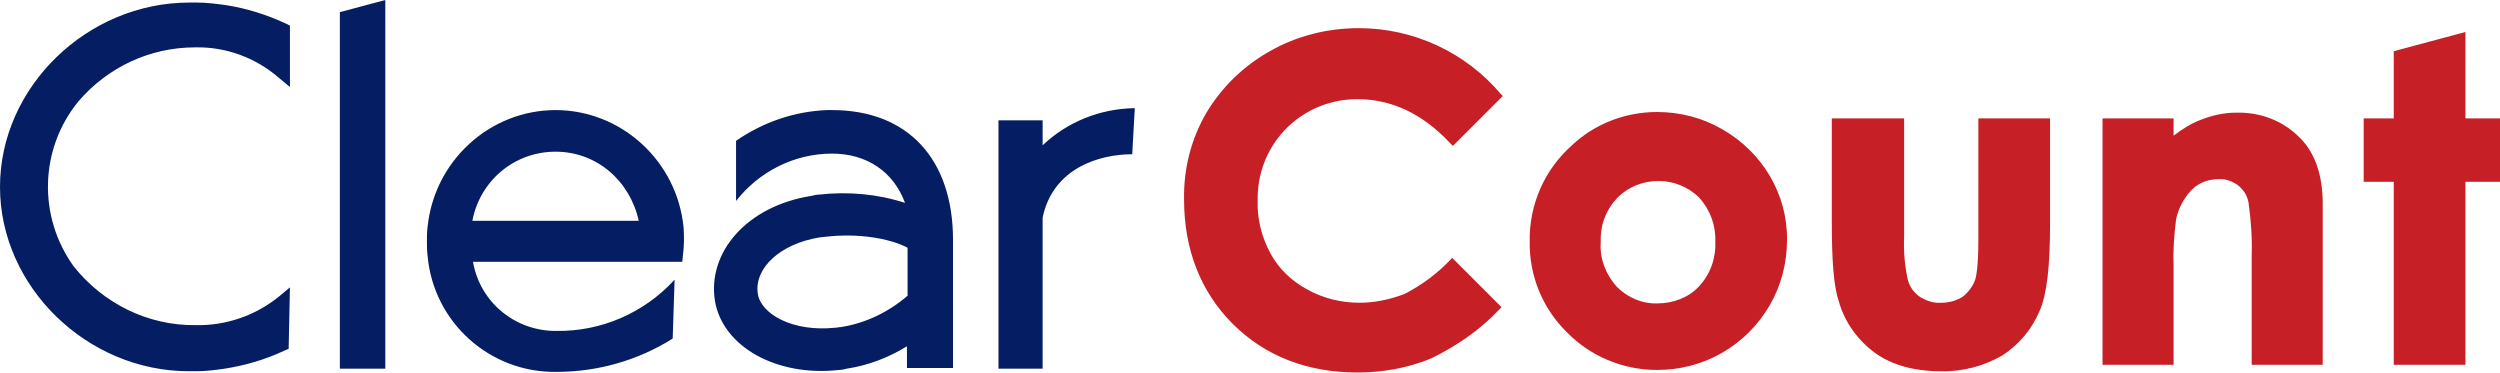
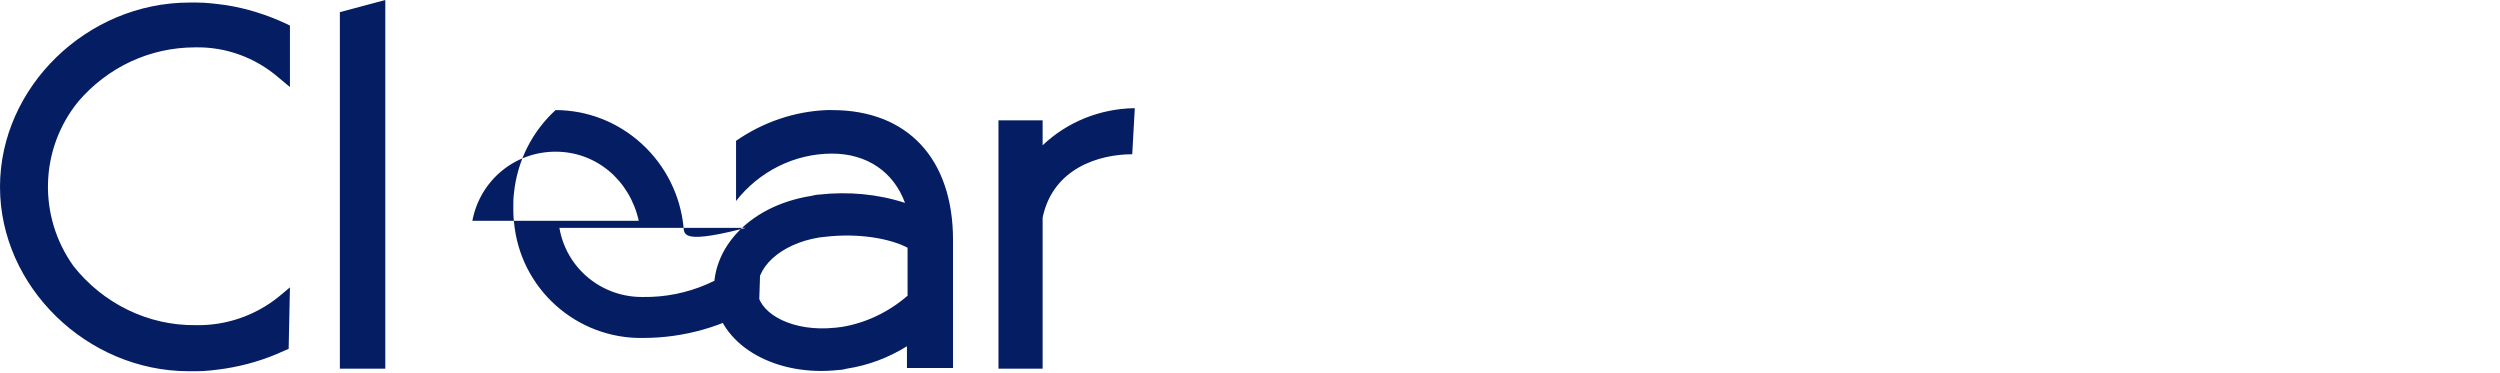
<svg xmlns="http://www.w3.org/2000/svg" version="1.1" id="Layer_1" x="0px" y="0px" viewBox="0 0 390.6 58.2" style="enable-background:new 0 0 390.6 58.2;" xml:space="preserve">
  <style type="text/css">
	.st0{fill:#051D63;}
	.st1{fill:#C62026;}
</style>
-   <path class="st0" d="M106.8,35.5c-0.5-5-2.8-9.6-6.5-13c-3.7-3.4-8.5-5.3-13.5-5.3l0,0c-5,0-9.8,1.9-13.5,5.3c-3.7,3.4-6,8-6.5,13  c-0.1,0.7-0.1,1.5-0.1,2.2s0,1.4,0.1,2.2c0.9,10.5,9.8,18.4,20.2,18.2c6.4,0,12.7-1.8,18.1-5.2l0.3-9.2l-0.1,0.1  c-4.7,5.1-11.4,8-18.3,7.9c-6.4,0.1-12-4.4-13.1-10.8h32.7l0.1-1C106.9,38.4,106.9,36.9,106.8,35.5L106.8,35.5z M73.8,34.5  c1.2-6.3,6.6-10.8,13-10.8c6.4,0,11.6,4.5,13,10.8H73.8z M45.3,44.9l-0.2,9.6l-0.7,0.3c-3,1.4-6.1,2.3-9.3,2.8  c-1.4,0.2-2.9,0.4-4.4,0.4l0,0h-1.2C13.6,58,0,44.8,0,29.2S13.6,0.4,29.6,0.4h1.2c1.5,0,3,0.2,4.5,0.4c3.2,0.5,6.4,1.5,9.4,2.9  L45.3,4v9.6l-1.8-1.5C39.9,9,35.3,7.3,30.5,7.4c-7.1,0-13.7,3.1-18.3,8.5c-6,7.4-6.3,17.9-0.7,25.7c4.6,5.8,11.6,9.3,19.1,9.2  c4.7,0.1,9.3-1.5,12.9-4.4L45.3,44.9L45.3,44.9z M130,17.2h-0.8c-5.1,0.2-10,1.9-14.2,4.8v9.4c3.6-4.6,9.1-7.4,15-7.4  c5.4,0,9.6,2.8,11.4,7.7c-4.3-1.4-8.9-1.8-13.4-1.3c-0.4,0-0.8,0.1-1.2,0.2c-10.2,1.6-16.3,8.9-15.1,16.4  c1.2,7.2,9.7,11.9,19.4,10.8c0.4,0,0.8-0.1,1.2-0.2c3.3-0.5,6.5-1.7,9.4-3.5v3.4h7.2V37.5C148.9,24.8,141.8,17.2,130,17.2z   M131.4,51.1c-0.3,0-0.6,0.1-0.9,0.1c-6.6,0.7-11.6-2.1-12.1-5.3c-0.6-4,3.5-7.8,9.6-8.8l0.9-0.1c5.1-0.6,10,0.2,12.9,1.7v7.5  C138.8,48.8,135.2,50.5,131.4,51.1L131.4,51.1z M60.2,0v57.6h-7.1V1.9L60.2,0z M176.9,24.1c-5.2,0-12.4,2.2-14,9.9v23.6H156V18.8  h6.9v3.9c3.9-3.7,9-5.7,14.3-5.8h0.1L176.9,24.1z" />
-   <path class="st1" d="M269.1,20.2c-3.1-1.8-6.6-2.7-10.2-2.7c-4.9,0-9.7,1.8-13.3,5.2c-4.3,3.8-6.7,9.3-6.6,15  c-0.1,5.3,2,10.5,5.8,14.2c3.7,3.8,8.8,5.9,14.1,5.9c3.6,0,7.1-0.9,10.2-2.7c3.1-1.8,5.6-4.3,7.4-7.4c1.8-3.1,2.7-6.6,2.7-10.2  C279.3,30.4,275.4,23.8,269.1,20.2z M259,47.4c-2.4,0.1-4.7-0.9-6.4-2.6c-1.7-1.9-2.7-4.4-2.5-7c-0.1-2.6,0.8-5,2.6-6.9  c3.5-3.5,9.3-3.5,12.8,0c1.7,1.9,2.6,4.3,2.5,6.9c0.1,2.6-0.8,5.1-2.6,7C263.8,46.5,261.4,47.4,259,47.4z M297.5,18.5V37  c-0.1,2.3,0.1,4.6,0.6,6.8c0.3,1.1,1,2,1.9,2.6c1,0.6,2.1,1,3.3,0.9c1.2,0,2.3-0.3,3.3-0.9c0.9-0.7,1.6-1.6,2-2.7  c0.2-0.6,0.5-2.3,0.5-6.4V18.5h11.2v16.5c0,6.6-0.5,11-1.6,13.5c-1.2,2.9-3.2,5.3-5.8,7c-2.9,1.7-6.3,2.6-9.7,2.5  c-4.2,0-7.7-1-10.3-2.9c-2.7-2-4.7-4.8-5.6-8c-0.8-2.3-1.1-6.4-1.1-12.4V18.5H297.5z M359.4,21.6c2.3,2.3,3.5,5.8,3.5,10.2V57h-11.1  V40c0.1-2.8-0.1-5.6-0.5-8.4c-0.2-1.1-0.8-2-1.7-2.7c-0.9-0.6-1.9-1-3-0.9c-1.5,0-3,0.5-4.1,1.6c-1.3,1.3-2.1,2.9-2.5,4.6  c-0.3,2.4-0.5,4.8-0.4,7.2V57h-11.1V18.5h11.1v2.7c1.3-1,2.7-1.9,4.3-2.5c1.8-0.7,3.6-1.1,5.5-1.1C353.2,17.5,356.8,18.9,359.4,21.6  L359.4,21.6z M385.2,18.5h5.4v9.9h-5.4V57H374V28.4h-4.7v-9.9h4.7V8l11.2-3L385.2,18.5z M234.6,48l-0.4,0.4c-3,3.2-6.7,5.7-10.6,7.6  c-3.6,1.5-7.6,2.2-11.5,2.2c-7.9,0-14.5-2.6-19.5-7.6s-7.6-11.6-7.6-19.4c-0.1-4.8,1.1-9.5,3.5-13.6c2.4-4,5.8-7.3,9.9-9.6  c4.2-2.4,9-3.6,13.9-3.6c8.6,0,16.7,3.8,22.2,10.3l0.3,0.3l-7.8,7.8l-0.5-0.5c-4.2-4.5-9.1-6.8-14.3-6.8  c-8.6-0.1-15.6,6.7-15.7,15.3c0,0.2,0,0.3,0,0.5c-0.1,2.9,0.6,5.7,2,8.3c1.3,2.4,3.3,4.3,5.7,5.6c2.5,1.4,5.3,2.1,8.2,2.1  c2.4,0,4.8-0.5,7.1-1.4c2.7-1.4,5.1-3.2,7.1-5.3l0.3-0.3L234.6,48z" />
+   <path class="st0" d="M106.8,35.5c-0.5-5-2.8-9.6-6.5-13c-3.7-3.4-8.5-5.3-13.5-5.3l0,0c-3.7,3.4-6,8-6.5,13  c-0.1,0.7-0.1,1.5-0.1,2.2s0,1.4,0.1,2.2c0.9,10.5,9.8,18.4,20.2,18.2c6.4,0,12.7-1.8,18.1-5.2l0.3-9.2l-0.1,0.1  c-4.7,5.1-11.4,8-18.3,7.9c-6.4,0.1-12-4.4-13.1-10.8h32.7l0.1-1C106.9,38.4,106.9,36.9,106.8,35.5L106.8,35.5z M73.8,34.5  c1.2-6.3,6.6-10.8,13-10.8c6.4,0,11.6,4.5,13,10.8H73.8z M45.3,44.9l-0.2,9.6l-0.7,0.3c-3,1.4-6.1,2.3-9.3,2.8  c-1.4,0.2-2.9,0.4-4.4,0.4l0,0h-1.2C13.6,58,0,44.8,0,29.2S13.6,0.4,29.6,0.4h1.2c1.5,0,3,0.2,4.5,0.4c3.2,0.5,6.4,1.5,9.4,2.9  L45.3,4v9.6l-1.8-1.5C39.9,9,35.3,7.3,30.5,7.4c-7.1,0-13.7,3.1-18.3,8.5c-6,7.4-6.3,17.9-0.7,25.7c4.6,5.8,11.6,9.3,19.1,9.2  c4.7,0.1,9.3-1.5,12.9-4.4L45.3,44.9L45.3,44.9z M130,17.2h-0.8c-5.1,0.2-10,1.9-14.2,4.8v9.4c3.6-4.6,9.1-7.4,15-7.4  c5.4,0,9.6,2.8,11.4,7.7c-4.3-1.4-8.9-1.8-13.4-1.3c-0.4,0-0.8,0.1-1.2,0.2c-10.2,1.6-16.3,8.9-15.1,16.4  c1.2,7.2,9.7,11.9,19.4,10.8c0.4,0,0.8-0.1,1.2-0.2c3.3-0.5,6.5-1.7,9.4-3.5v3.4h7.2V37.5C148.9,24.8,141.8,17.2,130,17.2z   M131.4,51.1c-0.3,0-0.6,0.1-0.9,0.1c-6.6,0.7-11.6-2.1-12.1-5.3c-0.6-4,3.5-7.8,9.6-8.8l0.9-0.1c5.1-0.6,10,0.2,12.9,1.7v7.5  C138.8,48.8,135.2,50.5,131.4,51.1L131.4,51.1z M60.2,0v57.6h-7.1V1.9L60.2,0z M176.9,24.1c-5.2,0-12.4,2.2-14,9.9v23.6H156V18.8  h6.9v3.9c3.9-3.7,9-5.7,14.3-5.8h0.1L176.9,24.1z" />
</svg>